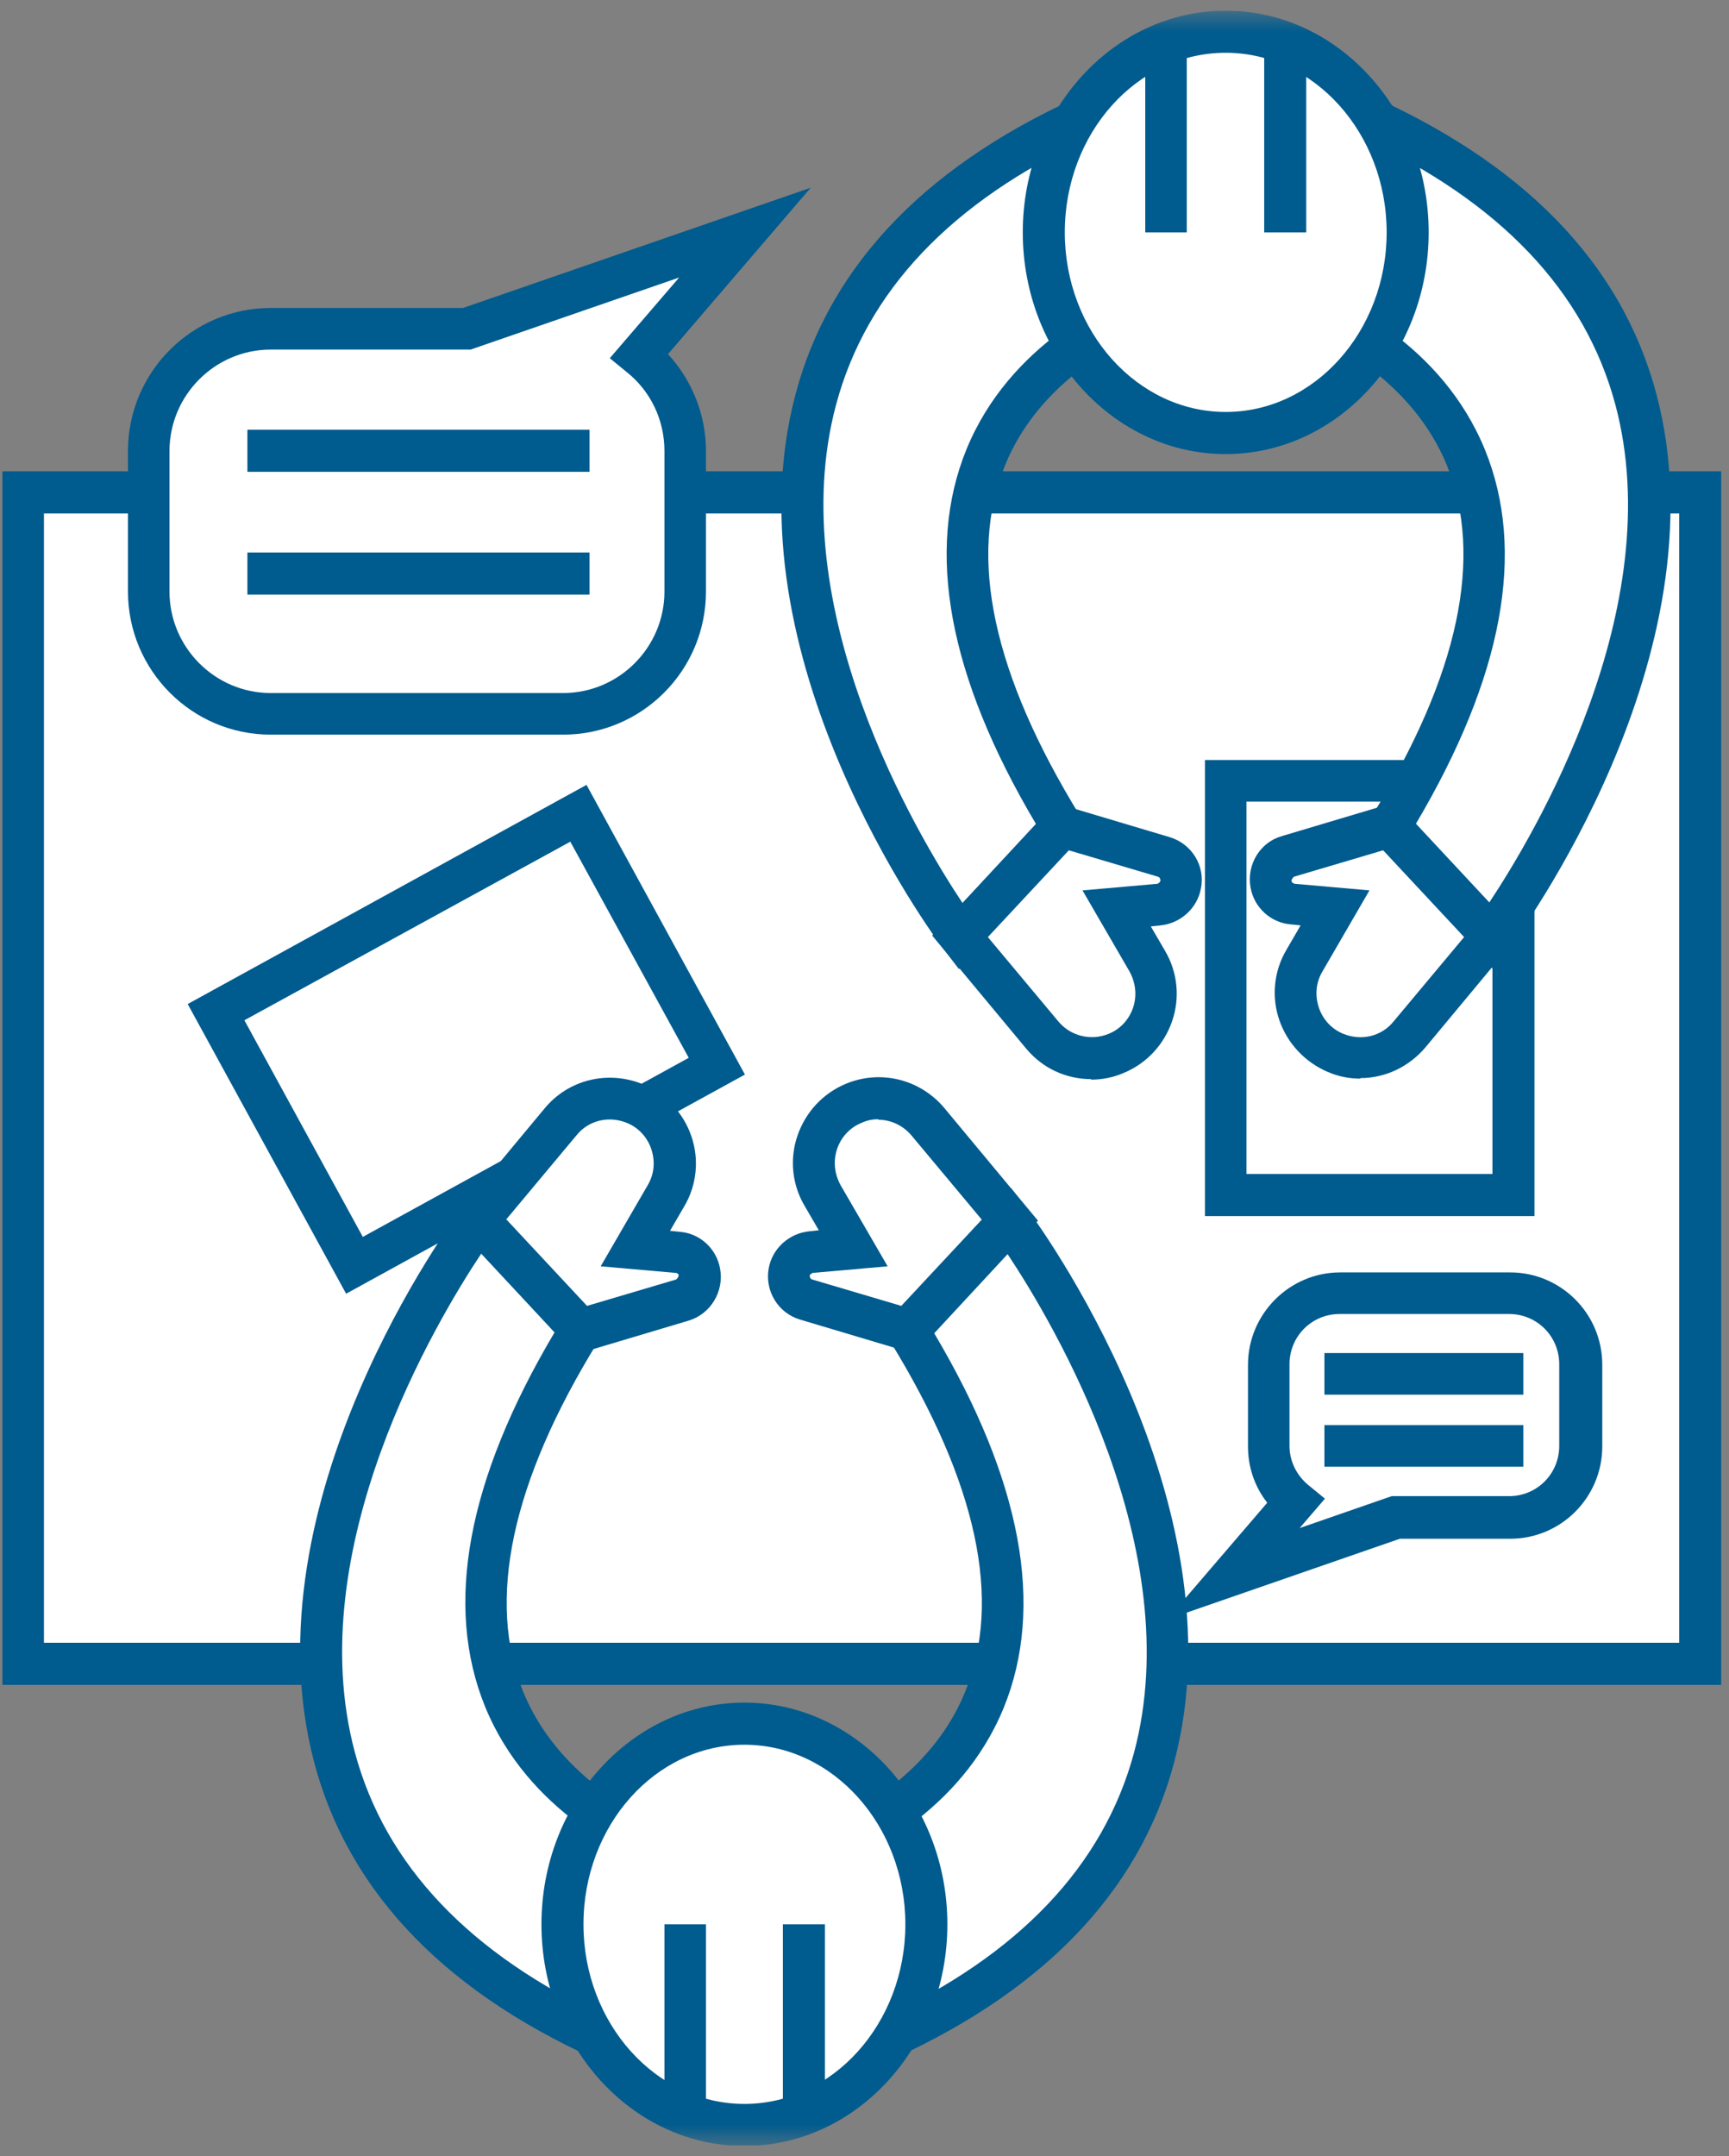
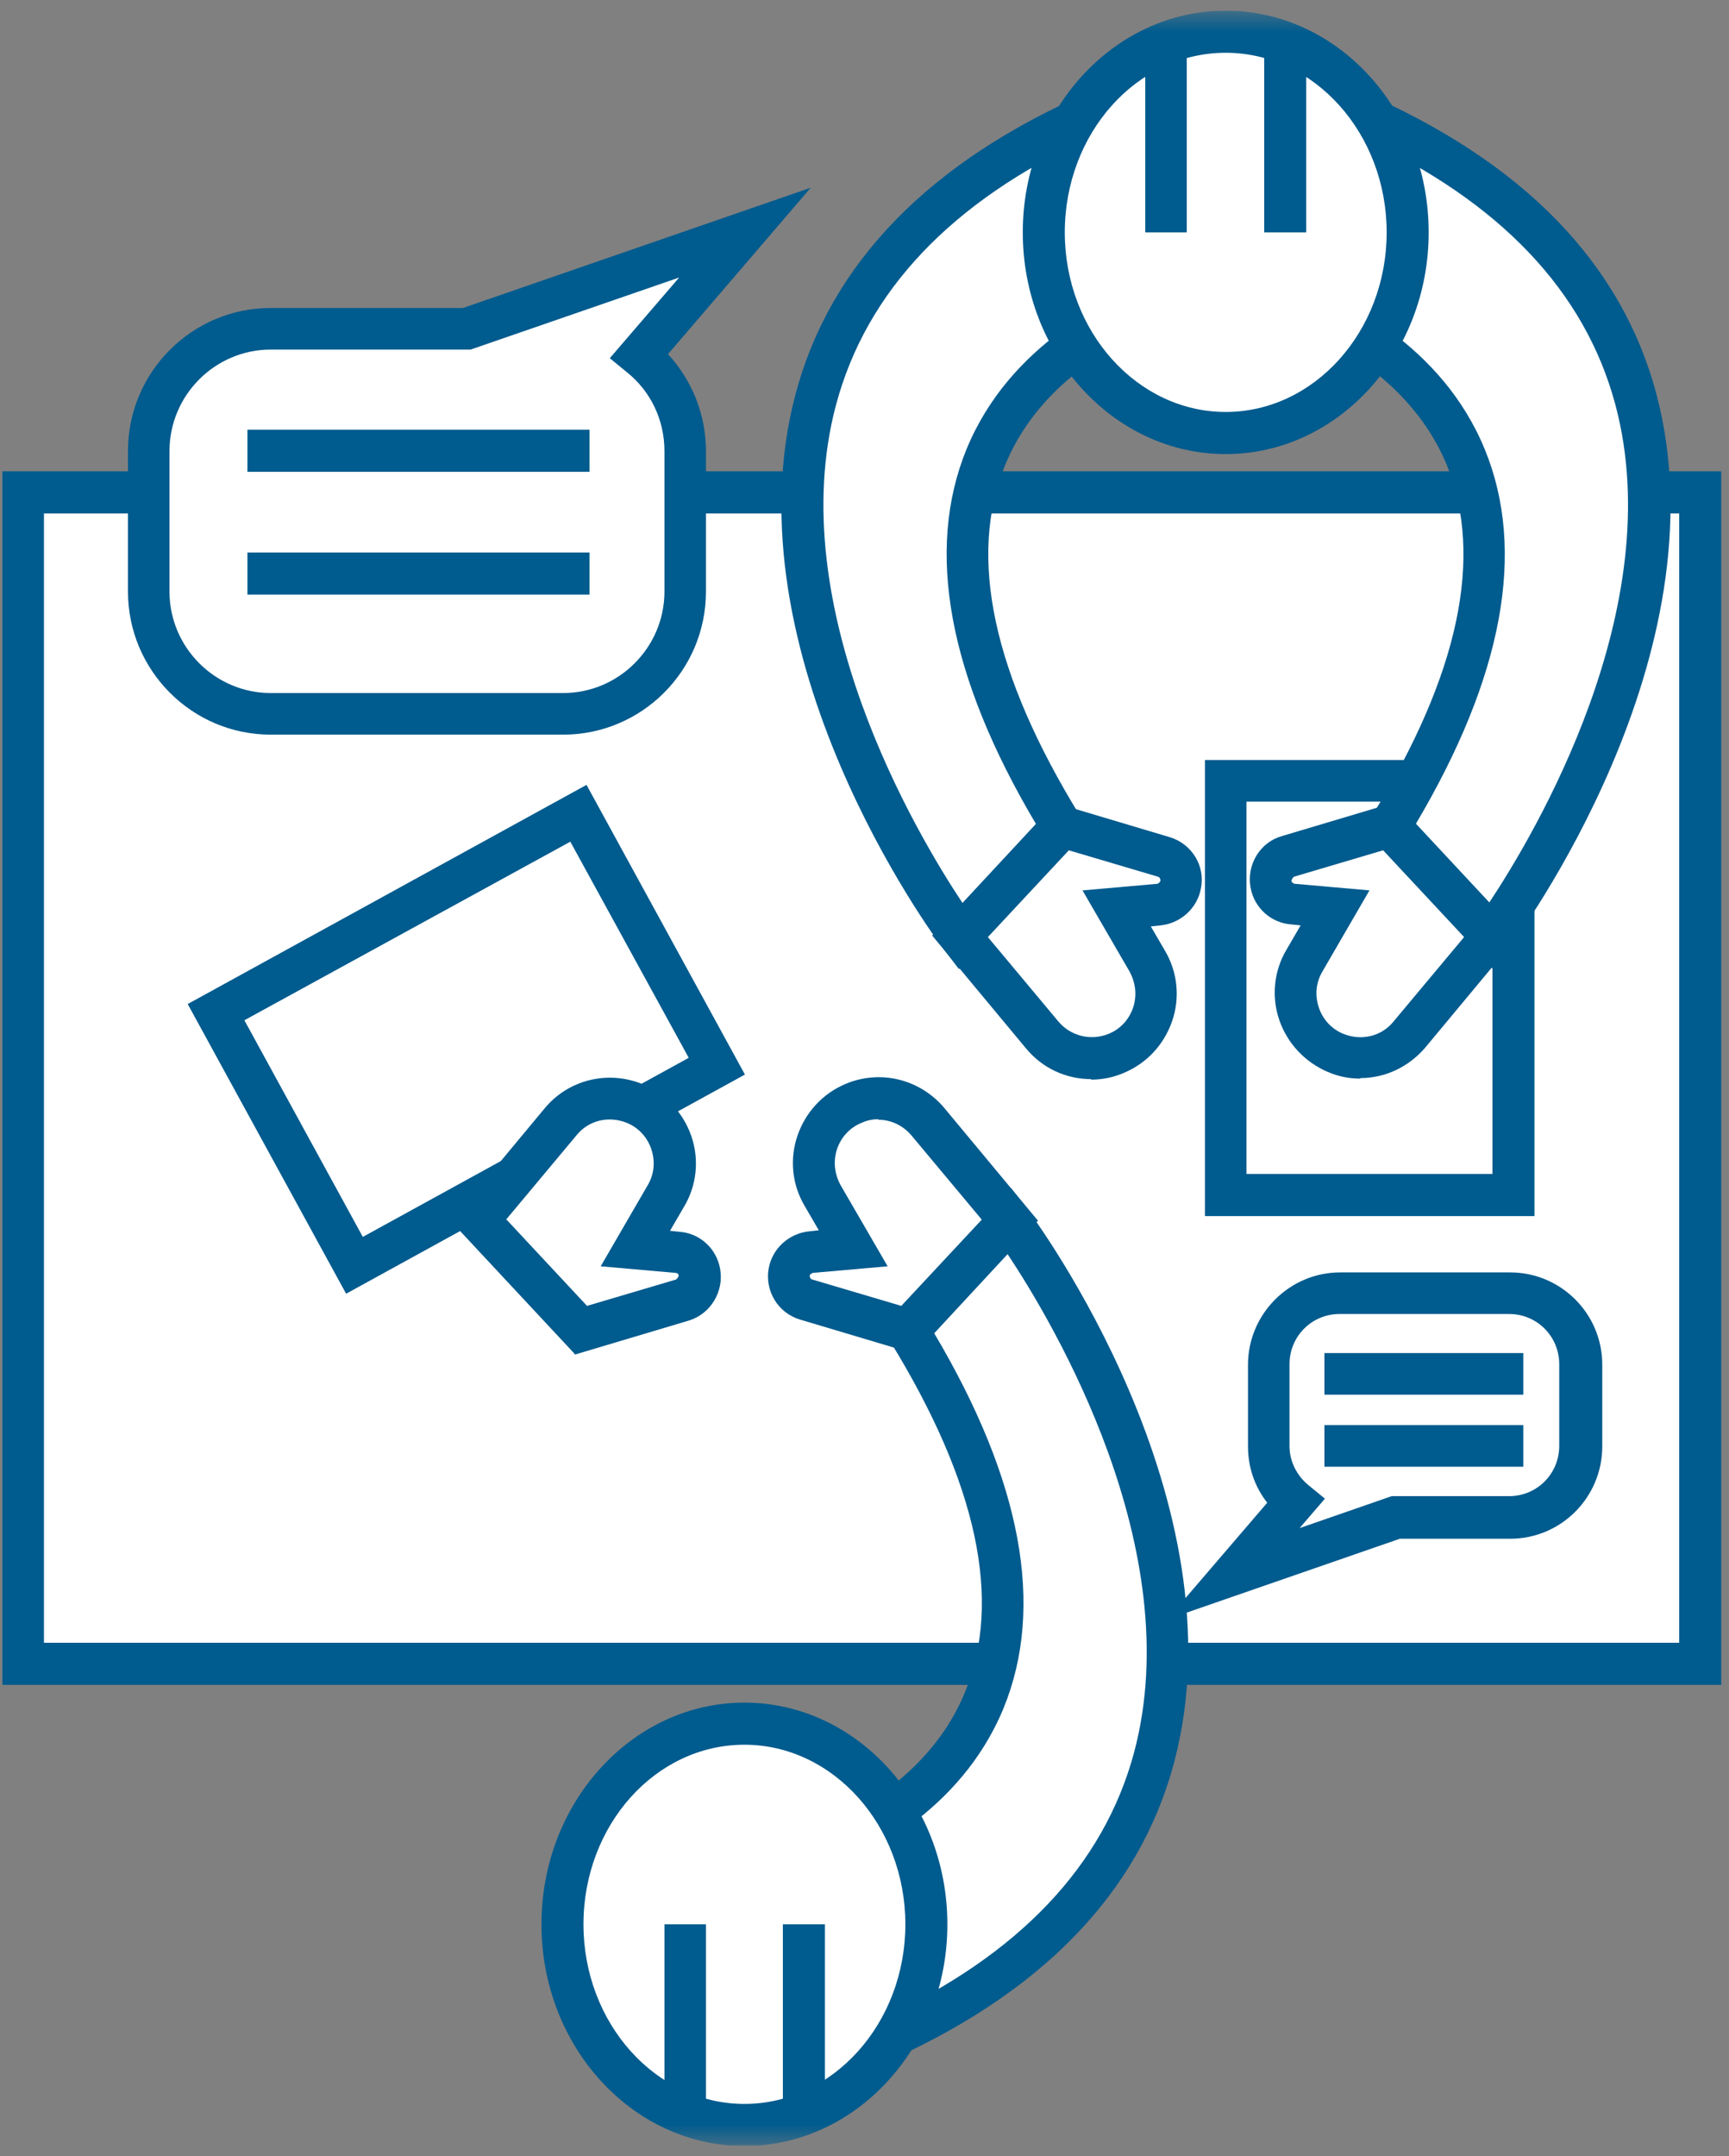
<svg xmlns="http://www.w3.org/2000/svg" width="81" height="101" viewBox="0 0 81 101" fill="none">
  <rect x="0" y="0" width="81" height="101" fill="#808080" stroke="none" />
  <g id="Layer_4" clip-path="url(#clip0_12769_45762)">
    <path id="Vector" d="M79.639 23.076H1.087V77.948H79.639V23.076Z" fill="white" />
    <path id="Vector_2" d="M2.059 24.051H78.667V76.95H2.059V24.051ZM0.115 78.922H80.635V22.078H0.115V78.922Z" fill="#005B8E" />
    <path id="Vector_3" d="M70.914 36.574H57.423V55.966H70.914V36.574Z" fill="white" />
    <path id="Vector_4" d="M58.395 54.991H69.918V37.548H58.395V54.991ZM71.886 56.964H56.45V35.6H71.886V56.964Z" fill="#005B8E" />
    <path id="Vector_5" d="M27.107 38.101L10.138 47.416L16.619 59.276L33.588 49.96L27.107 38.101Z" fill="white" />
    <path id="Vector_6" d="M11.449 47.791L16.997 57.939L32.266 49.55L26.718 39.426L11.449 47.791ZM16.215 60.6L8.793 47.031L27.477 36.765L34.898 50.334L16.215 60.6Z" fill="#005B8E" />
    <g id="Clip path group">
      <mask id="mask0_12769_45762" style="mask-type:luminance" maskUnits="userSpaceOnUse" x="0" y="0" width="81" height="101">
        <g id="clippath">
          <path id="Vector_7" d="M80.635 0.5H0.115V100.5H80.635V0.5Z" fill="white" />
        </g>
      </mask>
      <g mask="url(#mask0_12769_45762)">
        <g id="Group">
-           <path id="Vector_8" d="M22.45 57.154C22.45 57.154 2.083 84.269 28.971 95.819L32.954 87.216C32.954 87.216 14.602 82.772 27.216 62.287L22.45 57.154Z" fill="white" />
-           <path id="Vector_9" d="M22.545 58.722C20.411 61.93 14.081 72.553 16.618 82.058C18.04 87.382 22.023 91.564 28.473 94.535L31.579 87.809C29.421 87.049 24.75 84.862 22.735 79.967C20.791 75.214 21.881 69.321 25.983 62.405L22.545 58.698V58.722ZM29.445 97.125L28.567 96.745C21.028 93.513 16.357 88.736 14.721 82.557C11.473 70.319 21.241 57.13 21.644 56.583L22.355 55.656L28.425 62.191L28.022 62.833C23.944 69.439 22.782 74.977 24.513 79.254C26.742 84.672 33.096 86.312 33.144 86.312L34.305 86.597L29.421 97.149L29.445 97.125Z" fill="#005B8E" />
-           <path id="Vector_10" d="M22.45 57.153L26.291 52.543C27.145 51.521 28.544 51.188 29.753 51.688C31.46 52.377 32.148 54.42 31.223 56.013L29.777 58.484L31.768 58.651C32.29 58.698 32.693 59.078 32.788 59.577C32.883 60.148 32.551 60.718 31.982 60.884L27.216 62.31L22.45 57.177V57.153Z" fill="white" />
+           <path id="Vector_10" d="M22.45 57.153L26.291 52.543C27.145 51.521 28.544 51.188 29.753 51.688C31.46 52.377 32.148 54.42 31.223 56.013L29.777 58.484L31.768 58.651C32.883 60.148 32.551 60.718 31.982 60.884L27.216 62.31L22.45 57.177V57.153Z" fill="white" />
          <path id="Vector_11" d="M23.731 57.13L27.501 61.17L31.674 59.934C31.674 59.934 31.792 59.839 31.792 59.744C31.792 59.672 31.721 59.625 31.65 59.625L28.141 59.316L30.346 55.514C30.654 54.991 30.701 54.397 30.512 53.827C30.322 53.256 29.895 52.805 29.35 52.591C28.52 52.258 27.572 52.472 27.003 53.185L23.707 57.13H23.731ZM26.908 63.404L21.123 57.201L25.509 51.925C26.623 50.571 28.473 50.119 30.109 50.785C31.176 51.236 32.005 52.115 32.385 53.209C32.764 54.302 32.646 55.514 32.053 56.512L31.389 57.653L31.84 57.7C32.788 57.771 33.57 58.484 33.736 59.435C33.926 60.504 33.286 61.55 32.266 61.859L26.931 63.451L26.908 63.404Z" fill="#005B8E" />
          <path id="Vector_12" d="M47.322 57.154C47.322 57.154 67.689 84.269 40.802 95.819L36.819 87.216C36.819 87.216 55.17 82.772 42.556 62.287L47.322 57.154Z" fill="white" />
          <path id="Vector_13" d="M38.17 87.833L41.276 94.558C47.725 91.588 51.709 87.382 53.131 82.082C55.668 72.576 49.337 61.954 47.204 58.746L43.766 62.453C47.867 69.368 48.958 75.262 47.014 80.015C44.999 84.91 40.328 87.096 38.17 87.857M40.304 97.149L35.42 86.597L36.581 86.312C36.581 86.312 43.007 84.672 45.212 79.254C46.967 74.977 45.781 69.463 41.703 62.833L41.3 62.191L47.37 55.656L48.081 56.583C48.508 57.13 58.252 70.343 55.004 82.557C53.368 88.712 48.697 93.489 41.157 96.745L40.28 97.125L40.304 97.149Z" fill="#005B8E" />
          <path id="Vector_14" d="M47.322 57.153L43.481 52.543C42.628 51.521 41.229 51.188 40.02 51.688C38.312 52.377 37.625 54.42 38.549 56.013L39.972 58.484L38.004 58.651C37.506 58.698 37.079 59.078 36.985 59.577C36.89 60.148 37.222 60.718 37.791 60.884L42.556 62.31L47.322 57.177V57.153Z" fill="white" />
          <path id="Vector_15" d="M41.157 52.425C40.897 52.425 40.636 52.472 40.375 52.591C39.83 52.805 39.403 53.257 39.213 53.827C39.024 54.397 39.095 54.991 39.379 55.514L41.584 59.316L38.075 59.625C38.075 59.625 37.957 59.673 37.933 59.744C37.933 59.815 37.957 59.91 38.051 59.934L42.224 61.17L45.994 57.13L42.699 53.185C42.296 52.71 41.727 52.449 41.134 52.449M42.817 63.404L37.482 61.812C36.439 61.503 35.823 60.457 36.012 59.411C36.178 58.485 36.961 57.772 37.909 57.677L38.36 57.629L37.696 56.488C37.103 55.49 36.984 54.278 37.364 53.185C37.743 52.092 38.549 51.213 39.64 50.761C41.252 50.096 43.102 50.547 44.24 51.902L48.626 57.178L42.841 63.38L42.817 63.404Z" fill="#005B8E" />
          <path id="Vector_16" d="M43.41 90.139C43.41 95.319 39.593 99.526 34.874 99.526C30.156 99.526 26.362 95.319 26.362 90.139C26.362 84.958 30.18 80.752 34.874 80.752C39.569 80.752 43.41 84.958 43.41 90.139Z" fill="white" />
          <path id="Vector_17" d="M34.874 81.726C30.701 81.726 27.334 85.505 27.334 90.139C27.334 94.773 30.725 98.551 34.874 98.551C39.023 98.551 42.414 94.773 42.414 90.139C42.414 85.505 39.023 81.726 34.874 81.726ZM34.874 100.524C29.634 100.524 25.366 95.866 25.366 90.139C25.366 84.412 29.634 79.754 34.874 79.754C40.114 79.754 44.382 84.412 44.382 90.139C44.382 95.866 40.114 100.524 34.874 100.524Z" fill="#005B8E" />
        </g>
      </g>
    </g>
    <path id="Vector_18" d="M33.072 90.139H31.128V99.026H33.072V90.139Z" fill="#005B8E" />
    <path id="Vector_19" d="M38.644 90.139H36.676V99.026H38.644V90.139Z" fill="#005B8E" />
    <g id="Clip path group_2">
      <mask id="mask1_12769_45762" style="mask-type:luminance" maskUnits="userSpaceOnUse" x="0" y="0" width="81" height="101">
        <g id="clippath-1">
          <path id="Vector_20" d="M80.635 0.5H0.115V100.5H80.635V0.5Z" fill="white" />
        </g>
      </mask>
      <g mask="url(#mask1_12769_45762)">
        <g id="Group_2">
          <path id="Vector_21" d="M69.87 43.846C69.87 43.846 90.237 16.731 63.35 5.182L59.367 13.784C59.367 13.784 77.718 18.228 65.105 38.713L69.87 43.846Z" fill="white" />
          <path id="Vector_22" d="M66.314 38.594L69.752 42.301C71.886 39.093 78.216 28.471 75.679 18.965C74.257 13.642 70.273 9.459 63.824 6.465L60.718 13.19C62.876 13.951 67.547 16.137 69.562 21.056C71.506 25.809 70.415 31.703 66.314 38.618M69.941 45.391L63.872 38.856L64.275 38.214C68.353 31.608 69.515 26.07 67.784 21.793C65.555 16.375 59.201 14.735 59.153 14.735L57.992 14.45L62.876 3.898L63.753 4.279C71.293 7.534 75.964 12.287 77.6 18.466C80.848 30.704 71.079 43.894 70.676 44.44L69.965 45.367L69.941 45.391Z" fill="#005B8E" />
          <path id="Vector_23" d="M69.87 43.846L66.029 48.457C65.176 49.478 63.777 49.811 62.568 49.312C60.86 48.623 60.173 46.579 61.097 44.987L62.52 42.516L60.552 42.349C60.031 42.302 59.627 41.921 59.533 41.422C59.438 40.852 59.77 40.282 60.339 40.115L65.105 38.69L69.87 43.822V43.846Z" fill="white" />
          <path id="Vector_24" d="M64.796 39.83L60.623 41.066C60.623 41.066 60.505 41.161 60.505 41.256C60.505 41.327 60.576 41.374 60.647 41.398L64.156 41.707L61.951 45.51C61.643 46.032 61.595 46.626 61.785 47.197C61.975 47.767 62.402 48.219 62.947 48.432C63.777 48.765 64.725 48.551 65.294 47.838L68.59 43.894L64.82 39.854L64.796 39.83ZM63.729 50.524C63.208 50.524 62.71 50.429 62.212 50.215C61.145 49.763 60.315 48.884 59.936 47.791C59.556 46.698 59.675 45.486 60.268 44.488L60.931 43.347L60.481 43.3C59.533 43.228 58.75 42.515 58.584 41.565C58.395 40.495 59.035 39.45 60.054 39.164L65.389 37.572L71.174 43.775L66.788 49.05C66.005 49.977 64.891 50.5 63.729 50.5" fill="#005B8E" />
          <path id="Vector_25" d="M44.975 43.846C44.975 43.846 24.608 16.731 51.495 5.182L55.478 13.784C55.478 13.784 37.127 18.228 49.74 38.713L44.975 43.846Z" fill="white" />
          <path id="Vector_26" d="M51.021 6.465C44.572 9.436 40.588 13.642 39.166 18.965C36.629 28.471 42.959 39.093 45.093 42.301L48.531 38.594C44.429 31.679 43.339 25.785 45.283 21.032C47.298 16.137 51.969 13.951 54.127 13.166L51.021 6.441V6.465ZM44.904 45.367L44.192 44.44C43.765 43.894 34.021 30.681 37.269 18.466C38.905 12.311 43.576 7.534 51.115 4.279L51.993 3.898L56.877 14.45L55.715 14.735C55.715 14.735 49.29 16.375 47.085 21.793C45.33 26.07 46.516 31.584 50.594 38.214L50.997 38.856L44.927 45.391L44.904 45.367Z" fill="#005B8E" />
          <path id="Vector_27" d="M44.975 43.846L48.816 48.457C49.669 49.478 51.068 49.811 52.277 49.312C53.984 48.623 54.672 46.579 53.747 44.987L52.325 42.516L54.293 42.349C54.814 42.302 55.217 41.921 55.312 41.422C55.407 40.852 55.075 40.282 54.53 40.115L49.764 38.69L44.998 43.822L44.975 43.846Z" fill="white" />
          <path id="Vector_28" d="M46.279 43.894L49.575 47.839C50.144 48.528 51.092 48.766 51.922 48.433C52.467 48.219 52.894 47.767 53.084 47.197C53.273 46.627 53.202 46.033 52.918 45.51L50.713 41.708L54.222 41.399C54.222 41.399 54.34 41.351 54.364 41.256C54.364 41.185 54.34 41.09 54.245 41.066L50.072 39.83L46.303 43.87L46.279 43.894ZM51.116 50.548C49.954 50.548 48.84 50.049 48.057 49.098L43.671 43.823L49.456 37.62L54.791 39.212C55.834 39.521 56.474 40.567 56.261 41.612C56.095 42.539 55.312 43.252 54.364 43.347L53.913 43.395L54.577 44.535C55.17 45.534 55.289 46.746 54.909 47.839C54.53 48.932 53.724 49.811 52.633 50.263C52.135 50.477 51.614 50.572 51.116 50.572" fill="#005B8E" />
          <path id="Vector_29" d="M48.887 10.885C48.887 5.704 52.704 1.498 57.399 1.498C62.093 1.498 65.911 5.704 65.911 10.885C65.911 16.066 62.093 20.272 57.399 20.272C52.704 20.272 48.887 16.066 48.887 10.885Z" fill="white" />
          <path id="Vector_30" d="M57.422 2.472C53.25 2.472 49.883 6.251 49.883 10.885C49.883 15.519 53.273 19.297 57.422 19.297C61.572 19.297 64.962 15.519 64.962 10.885C64.962 6.251 61.572 2.472 57.422 2.472ZM57.422 21.27C52.183 21.27 47.915 16.612 47.915 10.885C47.915 5.158 52.183 0.5 57.422 0.5C62.663 0.5 66.93 5.158 66.93 10.885C66.93 16.612 62.663 21.27 57.422 21.27Z" fill="#005B8E" />
        </g>
      </g>
    </g>
    <path id="Vector_31" d="M61.193 1.997H59.225V10.885H61.193V1.997Z" fill="#005B8E" />
    <path id="Vector_32" d="M55.597 1.997H53.653V10.885H55.597V1.997Z" fill="#005B8E" />
    <g id="Clip path group_3">
      <mask id="mask2_12769_45762" style="mask-type:luminance" maskUnits="userSpaceOnUse" x="0" y="0" width="81" height="101">
        <g id="clippath-2">
          <path id="Vector_33" d="M80.635 0.5H0.115V100.5H80.635V0.5Z" fill="white" />
        </g>
      </mask>
      <g mask="url(#mask2_12769_45762)">
        <g id="Group_3">
          <path id="Vector_34" d="M29.943 16.636L34.874 10.885L21.834 15.4H12.658C9.505 15.4 6.944 17.966 6.944 21.127V27.71C6.944 30.87 9.505 33.437 12.658 33.437H26.362C29.516 33.437 32.077 30.87 32.077 27.71V21.127C32.077 19.321 31.223 17.705 29.919 16.66" fill="white" />
          <path id="Vector_35" d="M12.682 16.375C10.073 16.375 7.94 18.514 7.94 21.128V27.71C7.94 30.324 10.073 32.463 12.682 32.463H26.386C28.994 32.463 31.128 30.324 31.128 27.71V21.128C31.128 19.678 30.488 18.323 29.35 17.42L28.567 16.779L31.816 13L22.047 16.375H12.705H12.682ZM26.386 34.412H12.682C8.983 34.412 5.995 31.394 5.995 27.71V21.128C5.995 17.42 9.007 14.426 12.682 14.426H21.691L37.98 8.794L31.294 16.589C32.432 17.824 33.072 19.44 33.072 21.128V27.71C33.072 31.418 30.061 34.412 26.386 34.412Z" fill="#005B8E" />
        </g>
      </g>
    </g>
    <path id="Vector_36" d="M27.619 20.129H11.591V22.101H27.619V20.129Z" fill="#005B8E" />
    <path id="Vector_37" d="M27.619 25.88H11.591V27.852H27.619V25.88Z" fill="#005B8E" />
    <g id="Clip path group_4">
      <mask id="mask3_12769_45762" style="mask-type:luminance" maskUnits="userSpaceOnUse" x="0" y="0" width="81" height="101">
        <g id="clippath-3">
          <path id="Vector_38" d="M80.635 0.5H0.115V100.5H80.635V0.5Z" fill="white" />
        </g>
      </mask>
      <g mask="url(#mask3_12769_45762)">
        <g id="Group_4">
-           <path id="Vector_39" d="M60.694 70.32L57.825 73.67L65.413 71.056H70.747C72.573 71.056 74.067 69.559 74.067 67.729V63.903C74.067 62.073 72.573 60.576 70.747 60.576H62.781C60.955 60.576 59.461 62.073 59.461 63.903V67.729C59.461 68.775 59.959 69.725 60.718 70.343" fill="white" />
          <path id="Vector_40" d="M62.757 61.55C61.453 61.55 60.41 62.596 60.41 63.903V67.729C60.41 68.442 60.742 69.107 61.287 69.559L62.07 70.2L60.884 71.579L65.199 70.082H70.7C72.004 70.082 73.047 69.036 73.047 67.729V63.903C73.047 62.596 72.004 61.55 70.7 61.55H62.733H62.757ZM54.719 75.809L59.367 70.391C58.774 69.63 58.466 68.727 58.466 67.753V63.927C58.466 61.55 60.41 59.602 62.781 59.602H70.748C73.118 59.602 75.063 61.526 75.063 63.927V67.753C75.063 70.129 73.142 72.078 70.748 72.078H65.579L54.743 75.833L54.719 75.809Z" fill="#005B8E" />
        </g>
      </g>
    </g>
    <path id="Vector_41" d="M71.364 66.755H62.046V68.704H71.364V66.755Z" fill="#005B8E" />
    <path id="Vector_42" d="M71.364 63.38H62.046V65.329H71.364V63.38Z" fill="#005B8E" />
  </g>
  <defs>
    <clipPath id="clip0_12769_45762">
      <rect width="80.519" height="100" fill="white" transform="translate(0.115 0.5)" />
    </clipPath>
  </defs>
</svg>